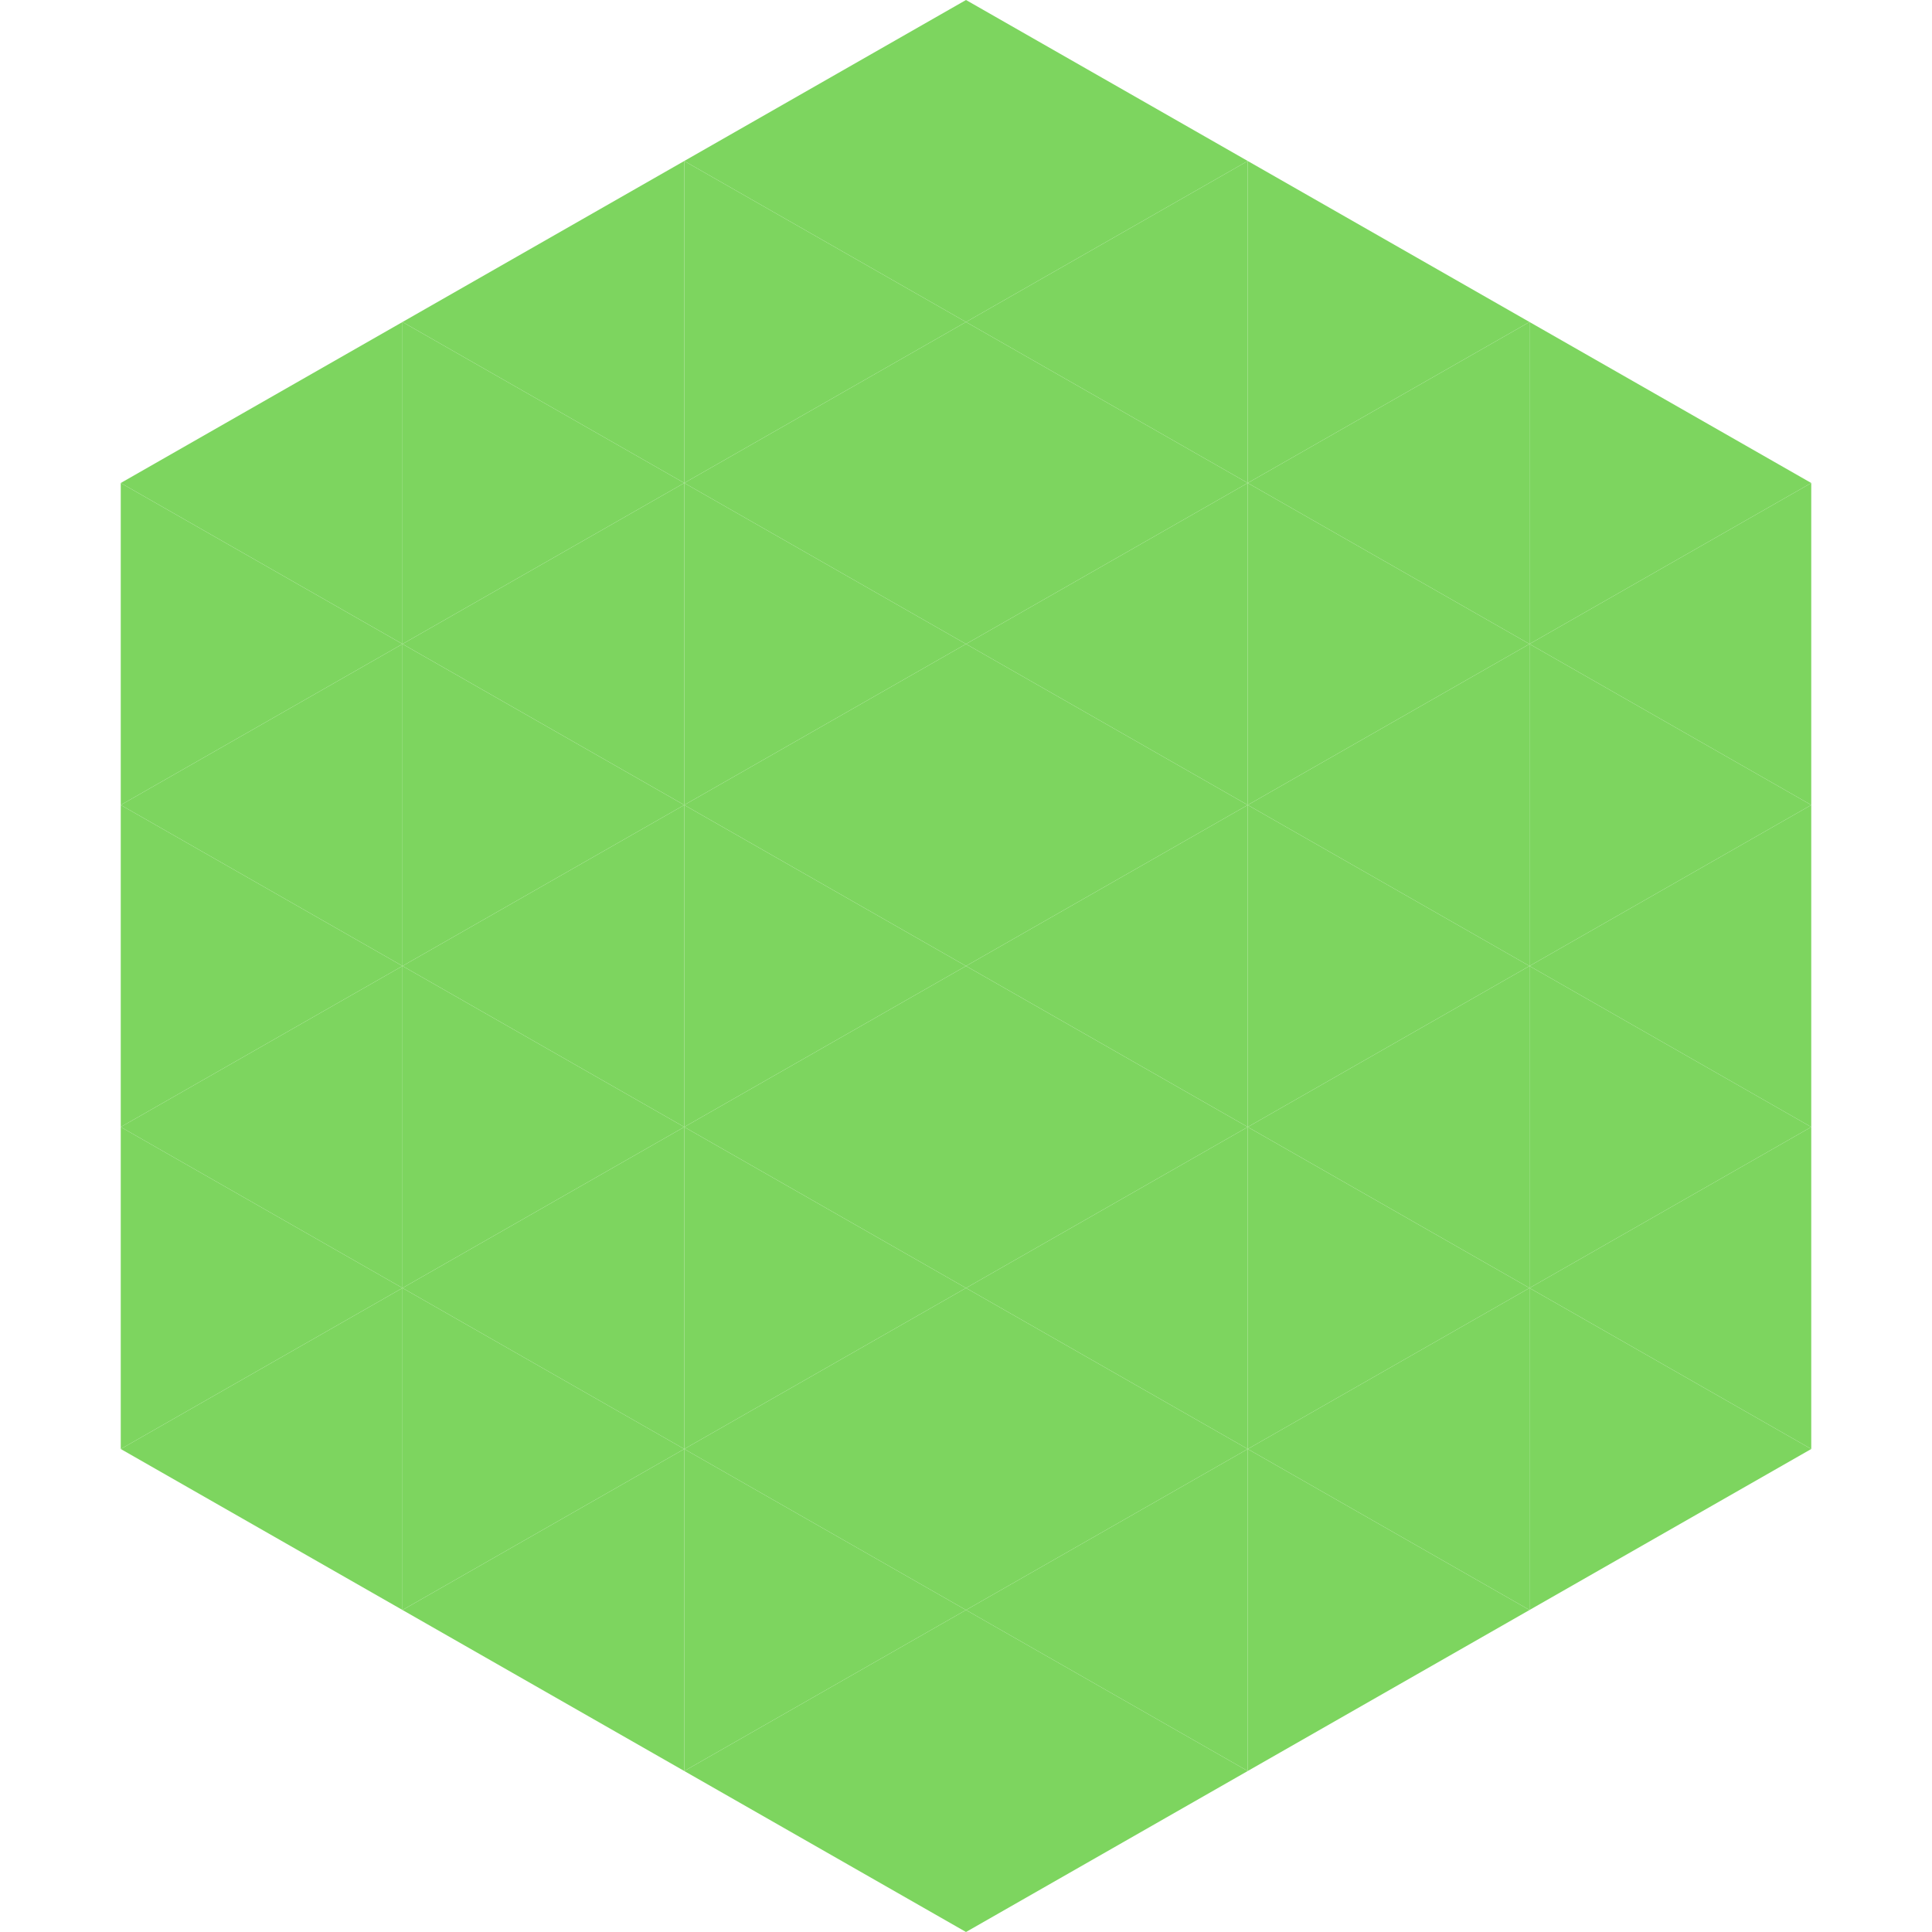
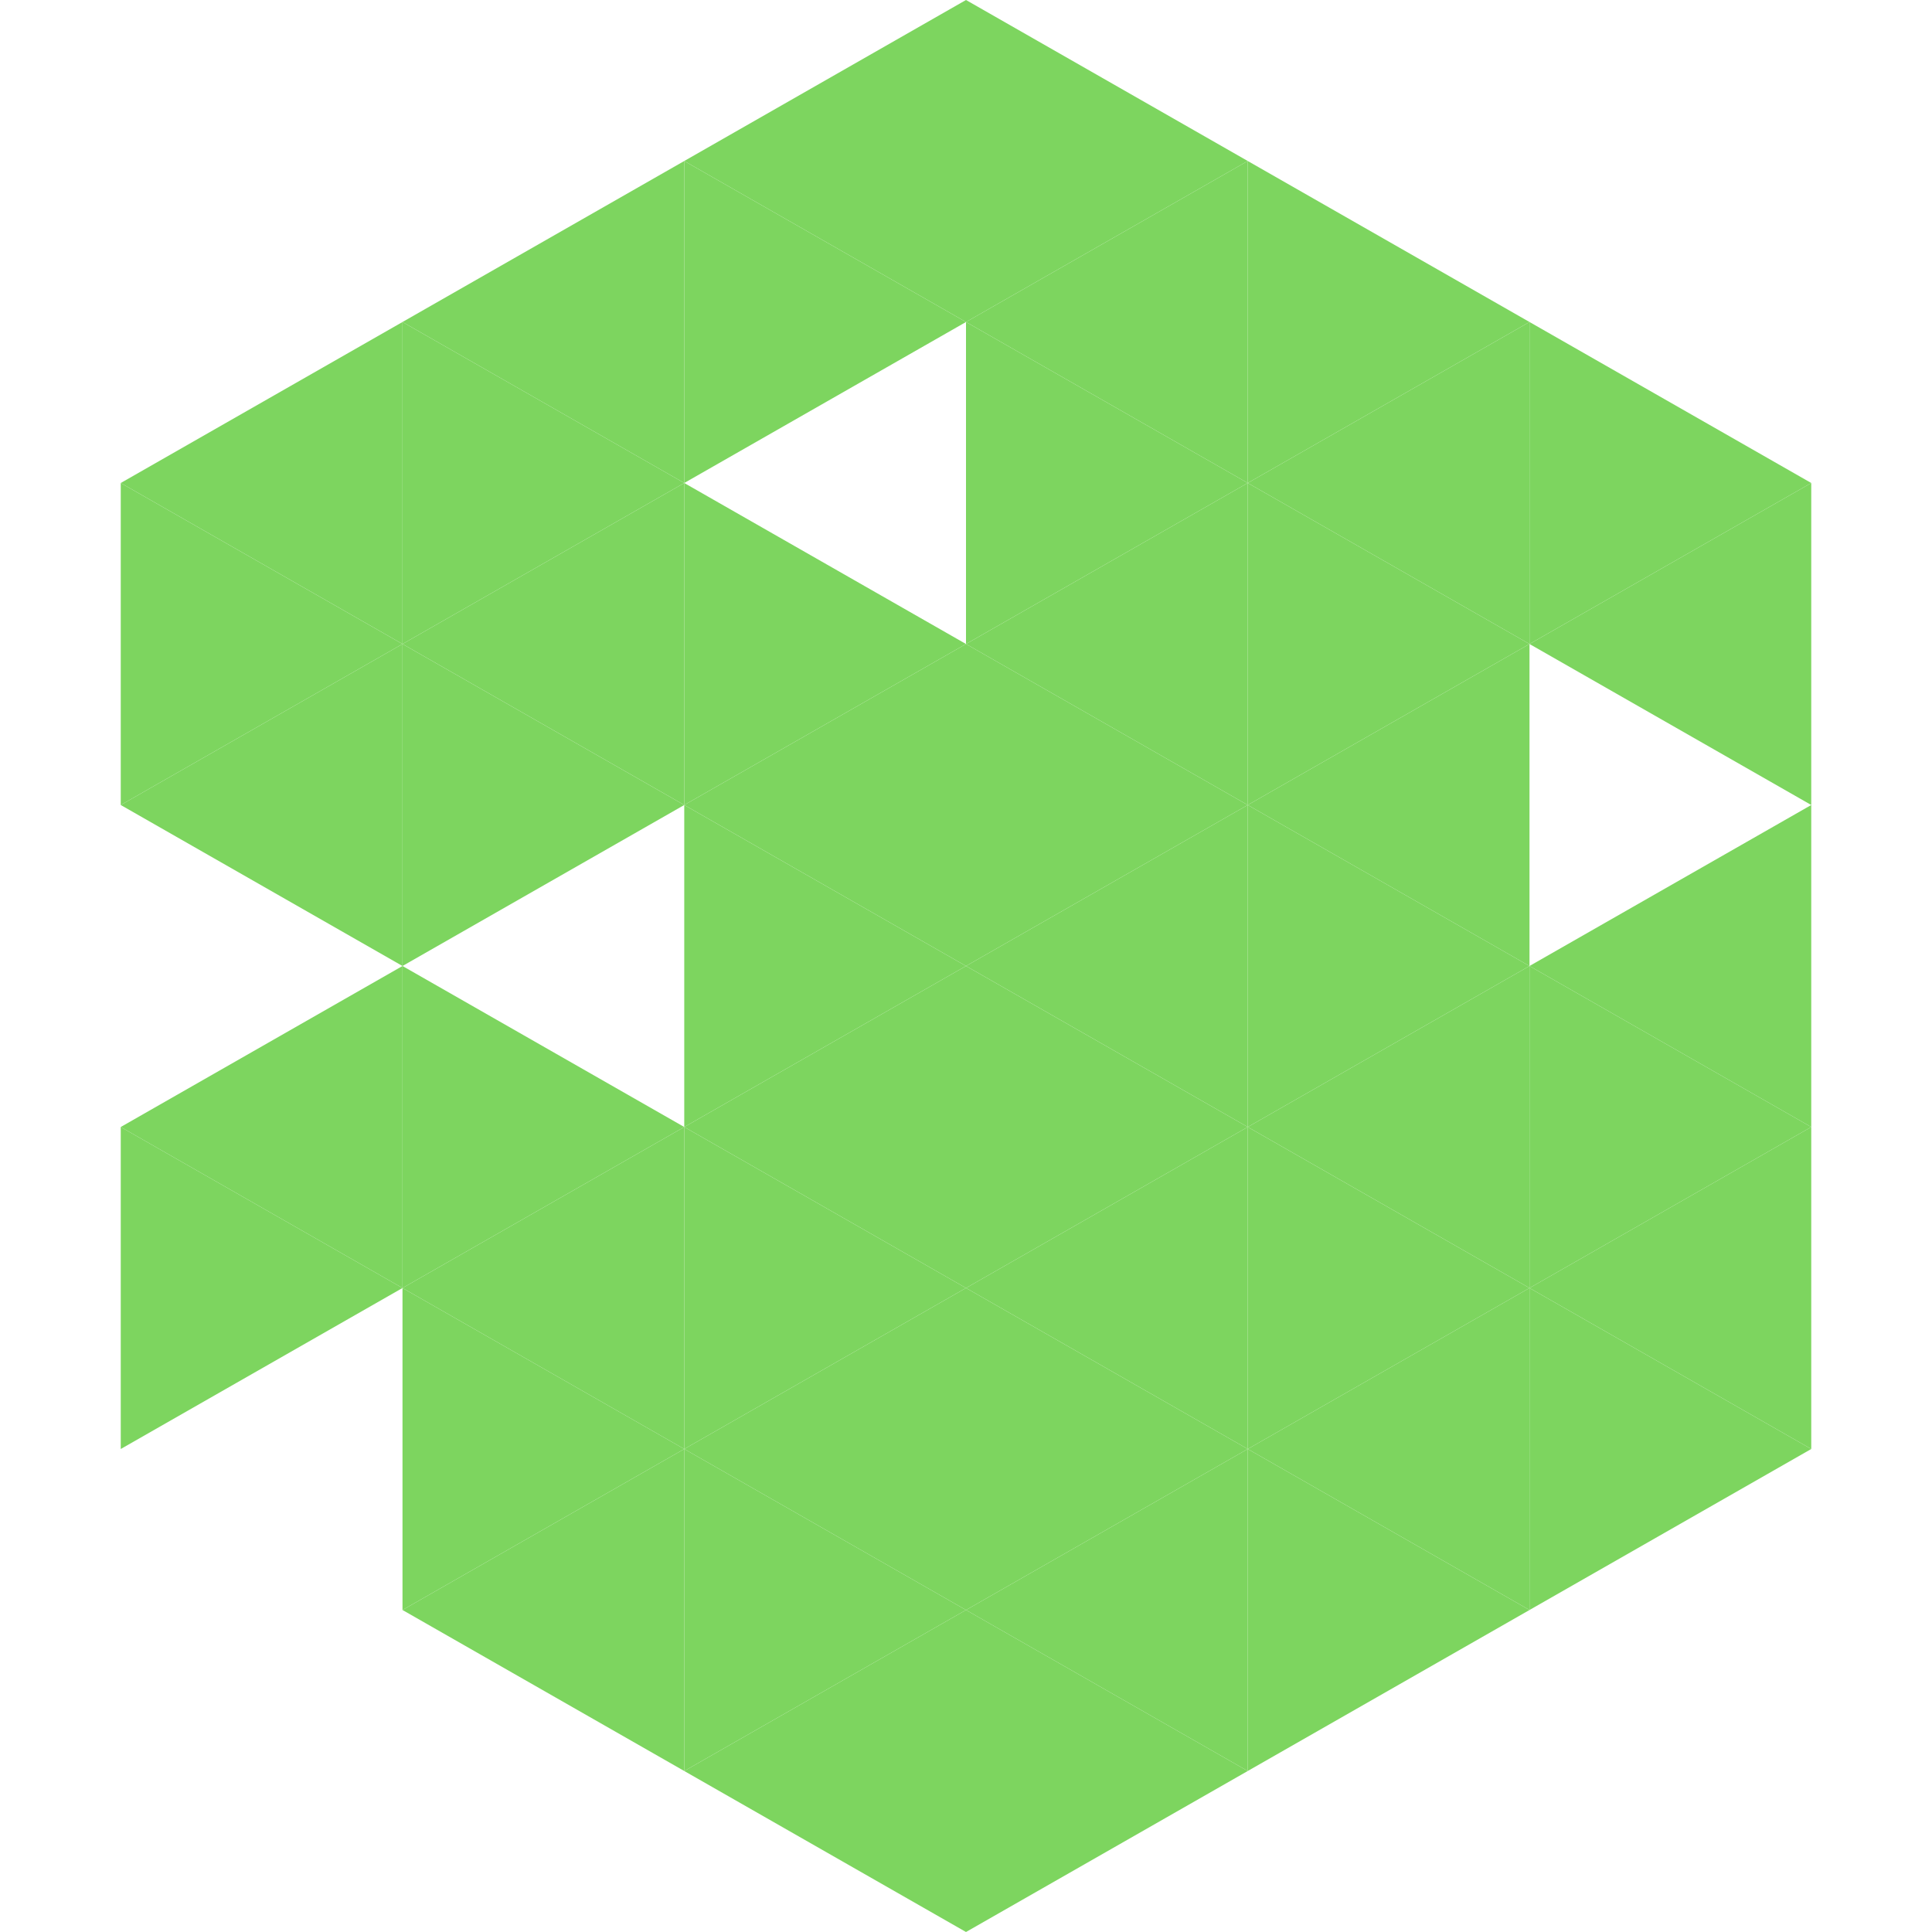
<svg xmlns="http://www.w3.org/2000/svg" width="240" height="240">
  <polygon points="50,40 15,60 50,80" style="fill:rgb(125,213,95)" />
  <polygon points="190,40 225,60 190,80" style="fill:rgb(125,213,95)" />
  <polygon points="15,60 50,80 15,100" style="fill:rgb(125,213,95)" />
  <polygon points="225,60 190,80 225,100" style="fill:rgb(125,213,95)" />
  <polygon points="50,80 15,100 50,120" style="fill:rgb(125,213,95)" />
-   <polygon points="190,80 225,100 190,120" style="fill:rgb(125,213,95)" />
-   <polygon points="15,100 50,120 15,140" style="fill:rgb(125,213,95)" />
  <polygon points="225,100 190,120 225,140" style="fill:rgb(125,213,95)" />
  <polygon points="50,120 15,140 50,160" style="fill:rgb(125,213,95)" />
  <polygon points="190,120 225,140 190,160" style="fill:rgb(125,213,95)" />
  <polygon points="15,140 50,160 15,180" style="fill:rgb(125,213,95)" />
  <polygon points="225,140 190,160 225,180" style="fill:rgb(125,213,95)" />
-   <polygon points="50,160 15,180 50,200" style="fill:rgb(125,213,95)" />
  <polygon points="190,160 225,180 190,200" style="fill:rgb(125,213,95)" />
  <polygon points="15,180 50,200 15,220" style="fill:rgb(255,255,255); fill-opacity:0" />
  <polygon points="225,180 190,200 225,220" style="fill:rgb(255,255,255); fill-opacity:0" />
  <polygon points="50,0 85,20 50,40" style="fill:rgb(255,255,255); fill-opacity:0" />
  <polygon points="190,0 155,20 190,40" style="fill:rgb(255,255,255); fill-opacity:0" />
  <polygon points="85,20 50,40 85,60" style="fill:rgb(125,213,95)" />
  <polygon points="155,20 190,40 155,60" style="fill:rgb(125,213,95)" />
  <polygon points="50,40 85,60 50,80" style="fill:rgb(125,213,95)" />
  <polygon points="190,40 155,60 190,80" style="fill:rgb(125,213,95)" />
  <polygon points="85,60 50,80 85,100" style="fill:rgb(125,213,95)" />
  <polygon points="155,60 190,80 155,100" style="fill:rgb(125,213,95)" />
  <polygon points="50,80 85,100 50,120" style="fill:rgb(125,213,95)" />
  <polygon points="190,80 155,100 190,120" style="fill:rgb(125,213,95)" />
-   <polygon points="85,100 50,120 85,140" style="fill:rgb(125,213,95)" />
  <polygon points="155,100 190,120 155,140" style="fill:rgb(125,213,95)" />
  <polygon points="50,120 85,140 50,160" style="fill:rgb(125,213,95)" />
  <polygon points="190,120 155,140 190,160" style="fill:rgb(125,213,95)" />
  <polygon points="85,140 50,160 85,180" style="fill:rgb(125,213,95)" />
  <polygon points="155,140 190,160 155,180" style="fill:rgb(125,213,95)" />
  <polygon points="50,160 85,180 50,200" style="fill:rgb(125,213,95)" />
  <polygon points="190,160 155,180 190,200" style="fill:rgb(125,213,95)" />
  <polygon points="85,180 50,200 85,220" style="fill:rgb(125,213,95)" />
  <polygon points="155,180 190,200 155,220" style="fill:rgb(125,213,95)" />
  <polygon points="120,0 85,20 120,40" style="fill:rgb(125,213,95)" />
  <polygon points="120,0 155,20 120,40" style="fill:rgb(125,213,95)" />
  <polygon points="85,20 120,40 85,60" style="fill:rgb(125,213,95)" />
  <polygon points="155,20 120,40 155,60" style="fill:rgb(125,213,95)" />
-   <polygon points="120,40 85,60 120,80" style="fill:rgb(125,213,95)" />
  <polygon points="120,40 155,60 120,80" style="fill:rgb(125,213,95)" />
  <polygon points="85,60 120,80 85,100" style="fill:rgb(125,213,95)" />
  <polygon points="155,60 120,80 155,100" style="fill:rgb(125,213,95)" />
  <polygon points="120,80 85,100 120,120" style="fill:rgb(125,213,95)" />
  <polygon points="120,80 155,100 120,120" style="fill:rgb(125,213,95)" />
  <polygon points="85,100 120,120 85,140" style="fill:rgb(125,213,95)" />
  <polygon points="155,100 120,120 155,140" style="fill:rgb(125,213,95)" />
  <polygon points="120,120 85,140 120,160" style="fill:rgb(125,213,95)" />
  <polygon points="120,120 155,140 120,160" style="fill:rgb(125,213,95)" />
  <polygon points="85,140 120,160 85,180" style="fill:rgb(125,213,95)" />
  <polygon points="155,140 120,160 155,180" style="fill:rgb(125,213,95)" />
  <polygon points="120,160 85,180 120,200" style="fill:rgb(125,213,95)" />
  <polygon points="120,160 155,180 120,200" style="fill:rgb(125,213,95)" />
  <polygon points="85,180 120,200 85,220" style="fill:rgb(125,213,95)" />
  <polygon points="155,180 120,200 155,220" style="fill:rgb(125,213,95)" />
  <polygon points="120,200 85,220 120,240" style="fill:rgb(125,213,95)" />
  <polygon points="120,200 155,220 120,240" style="fill:rgb(125,213,95)" />
  <polygon points="85,220 120,240 85,260" style="fill:rgb(255,255,255); fill-opacity:0" />
  <polygon points="155,220 120,240 155,260" style="fill:rgb(255,255,255); fill-opacity:0" />
</svg>